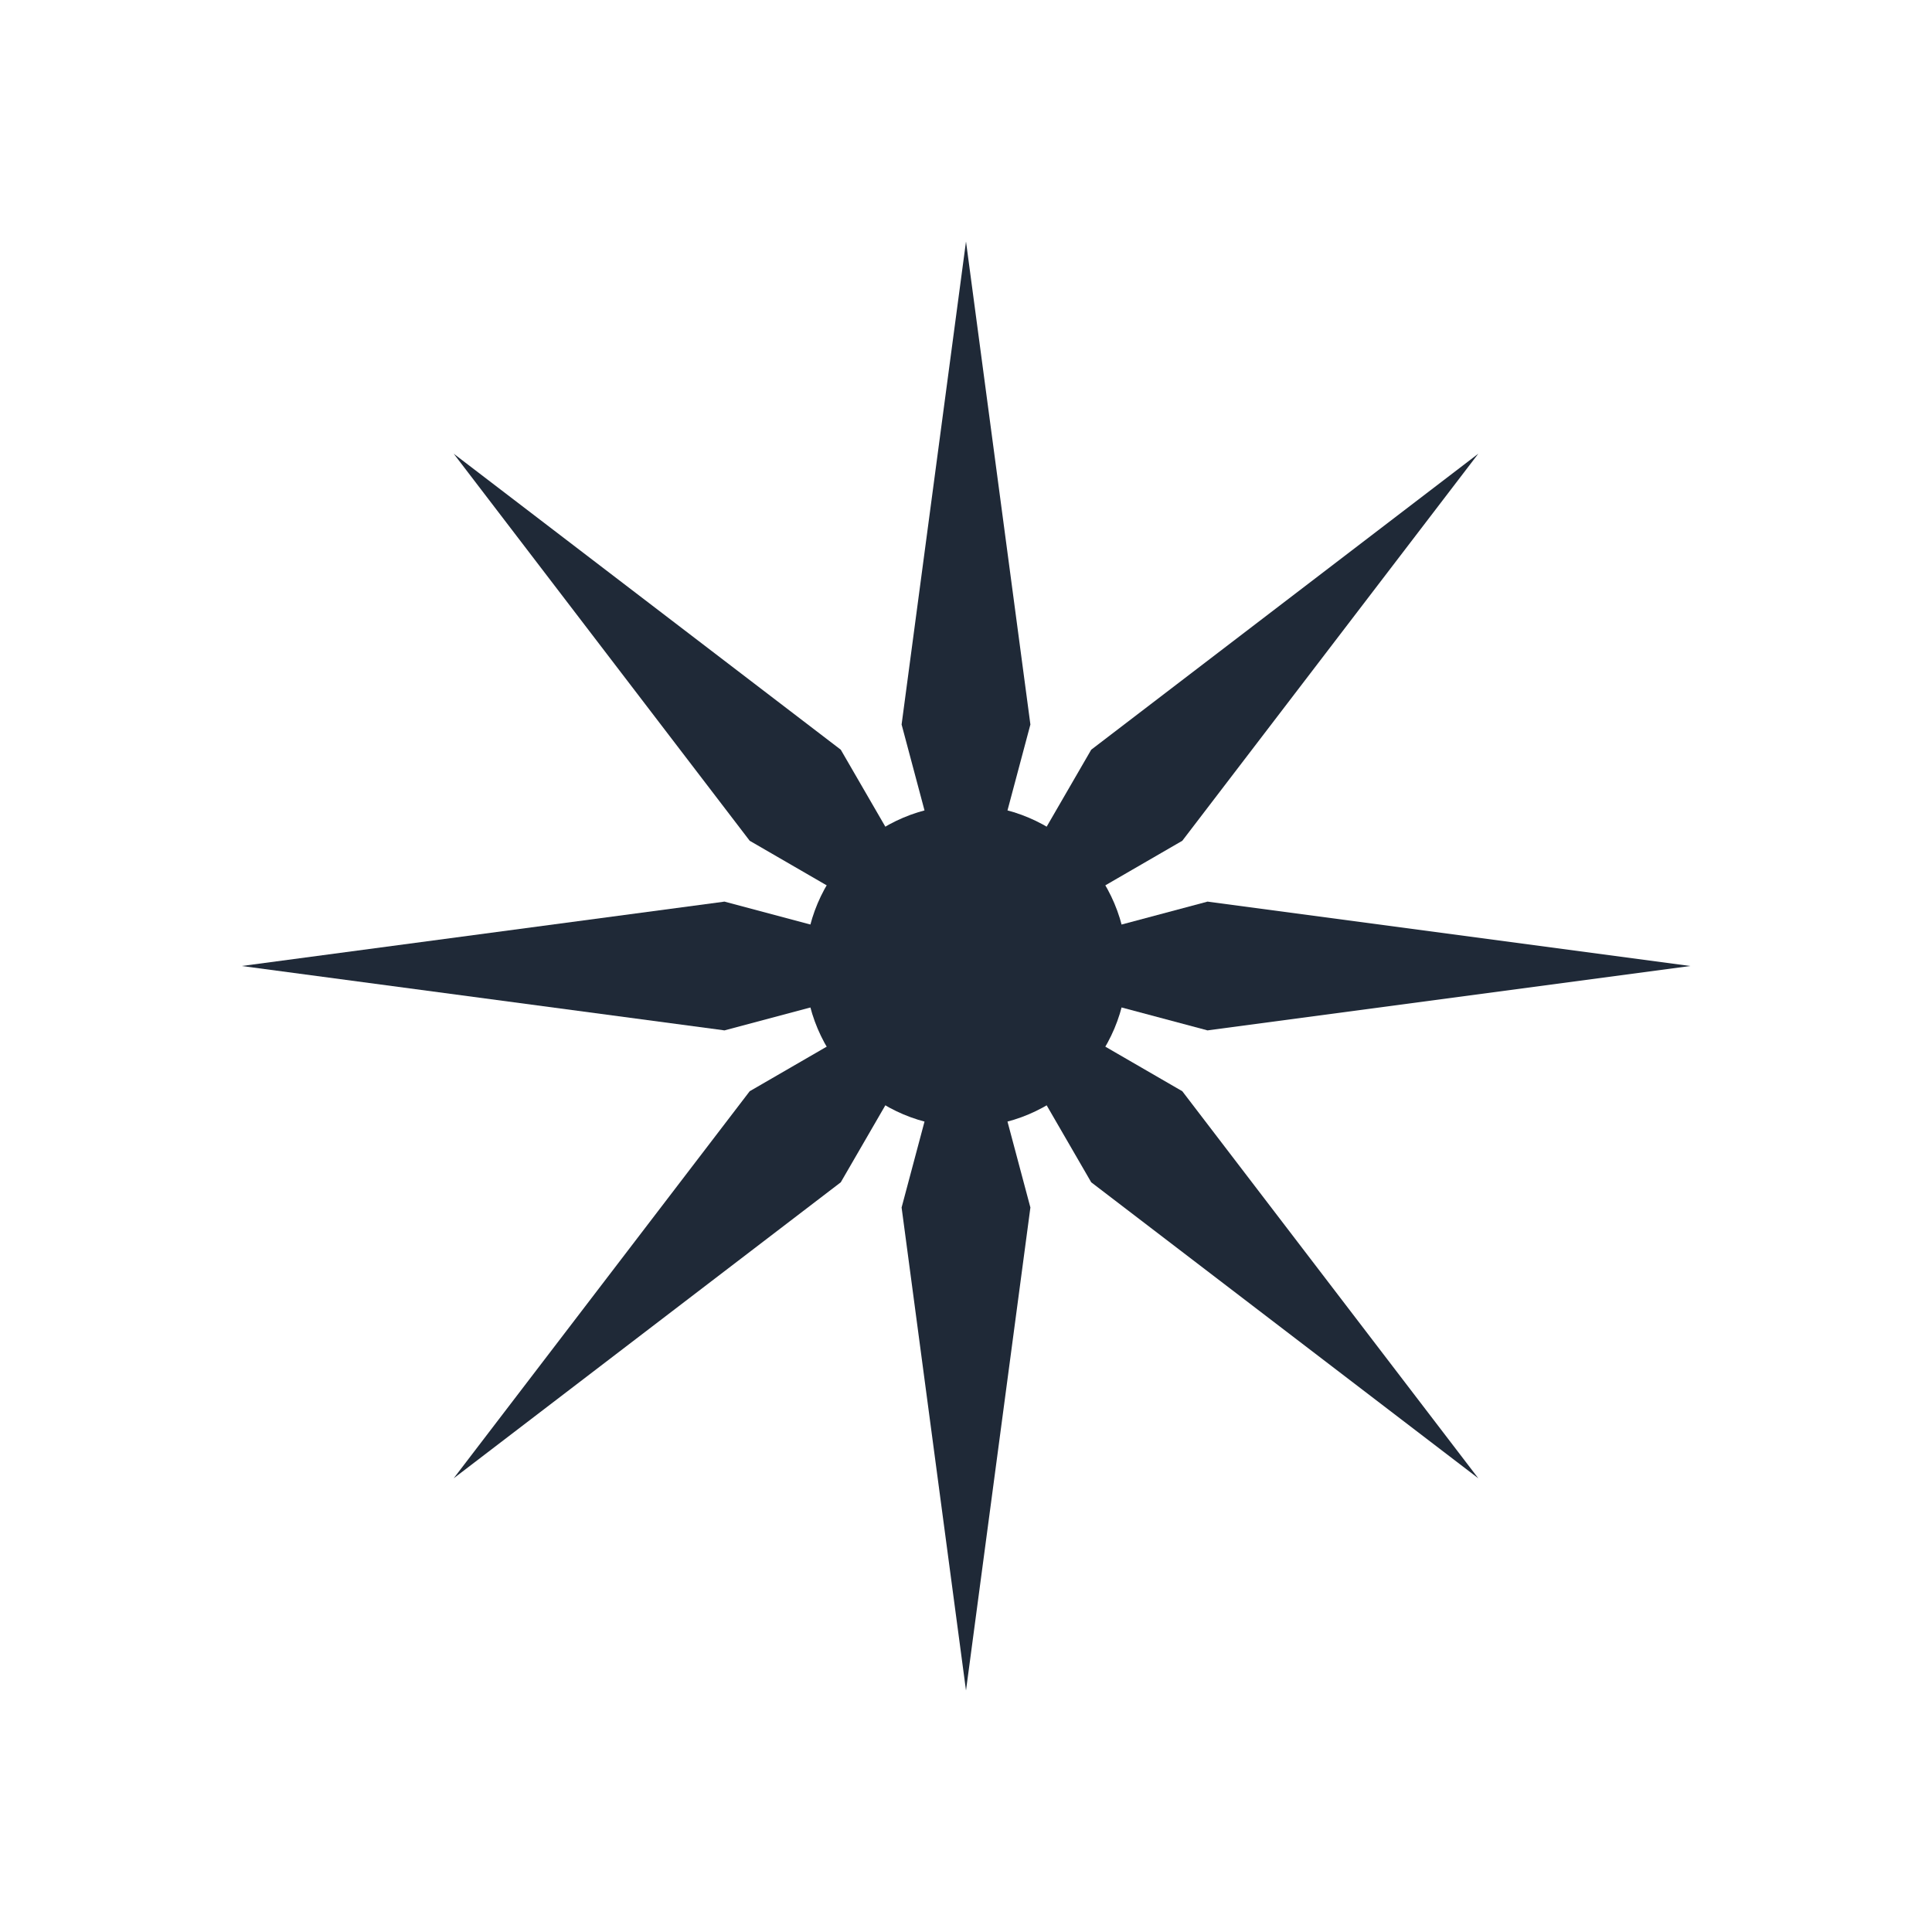
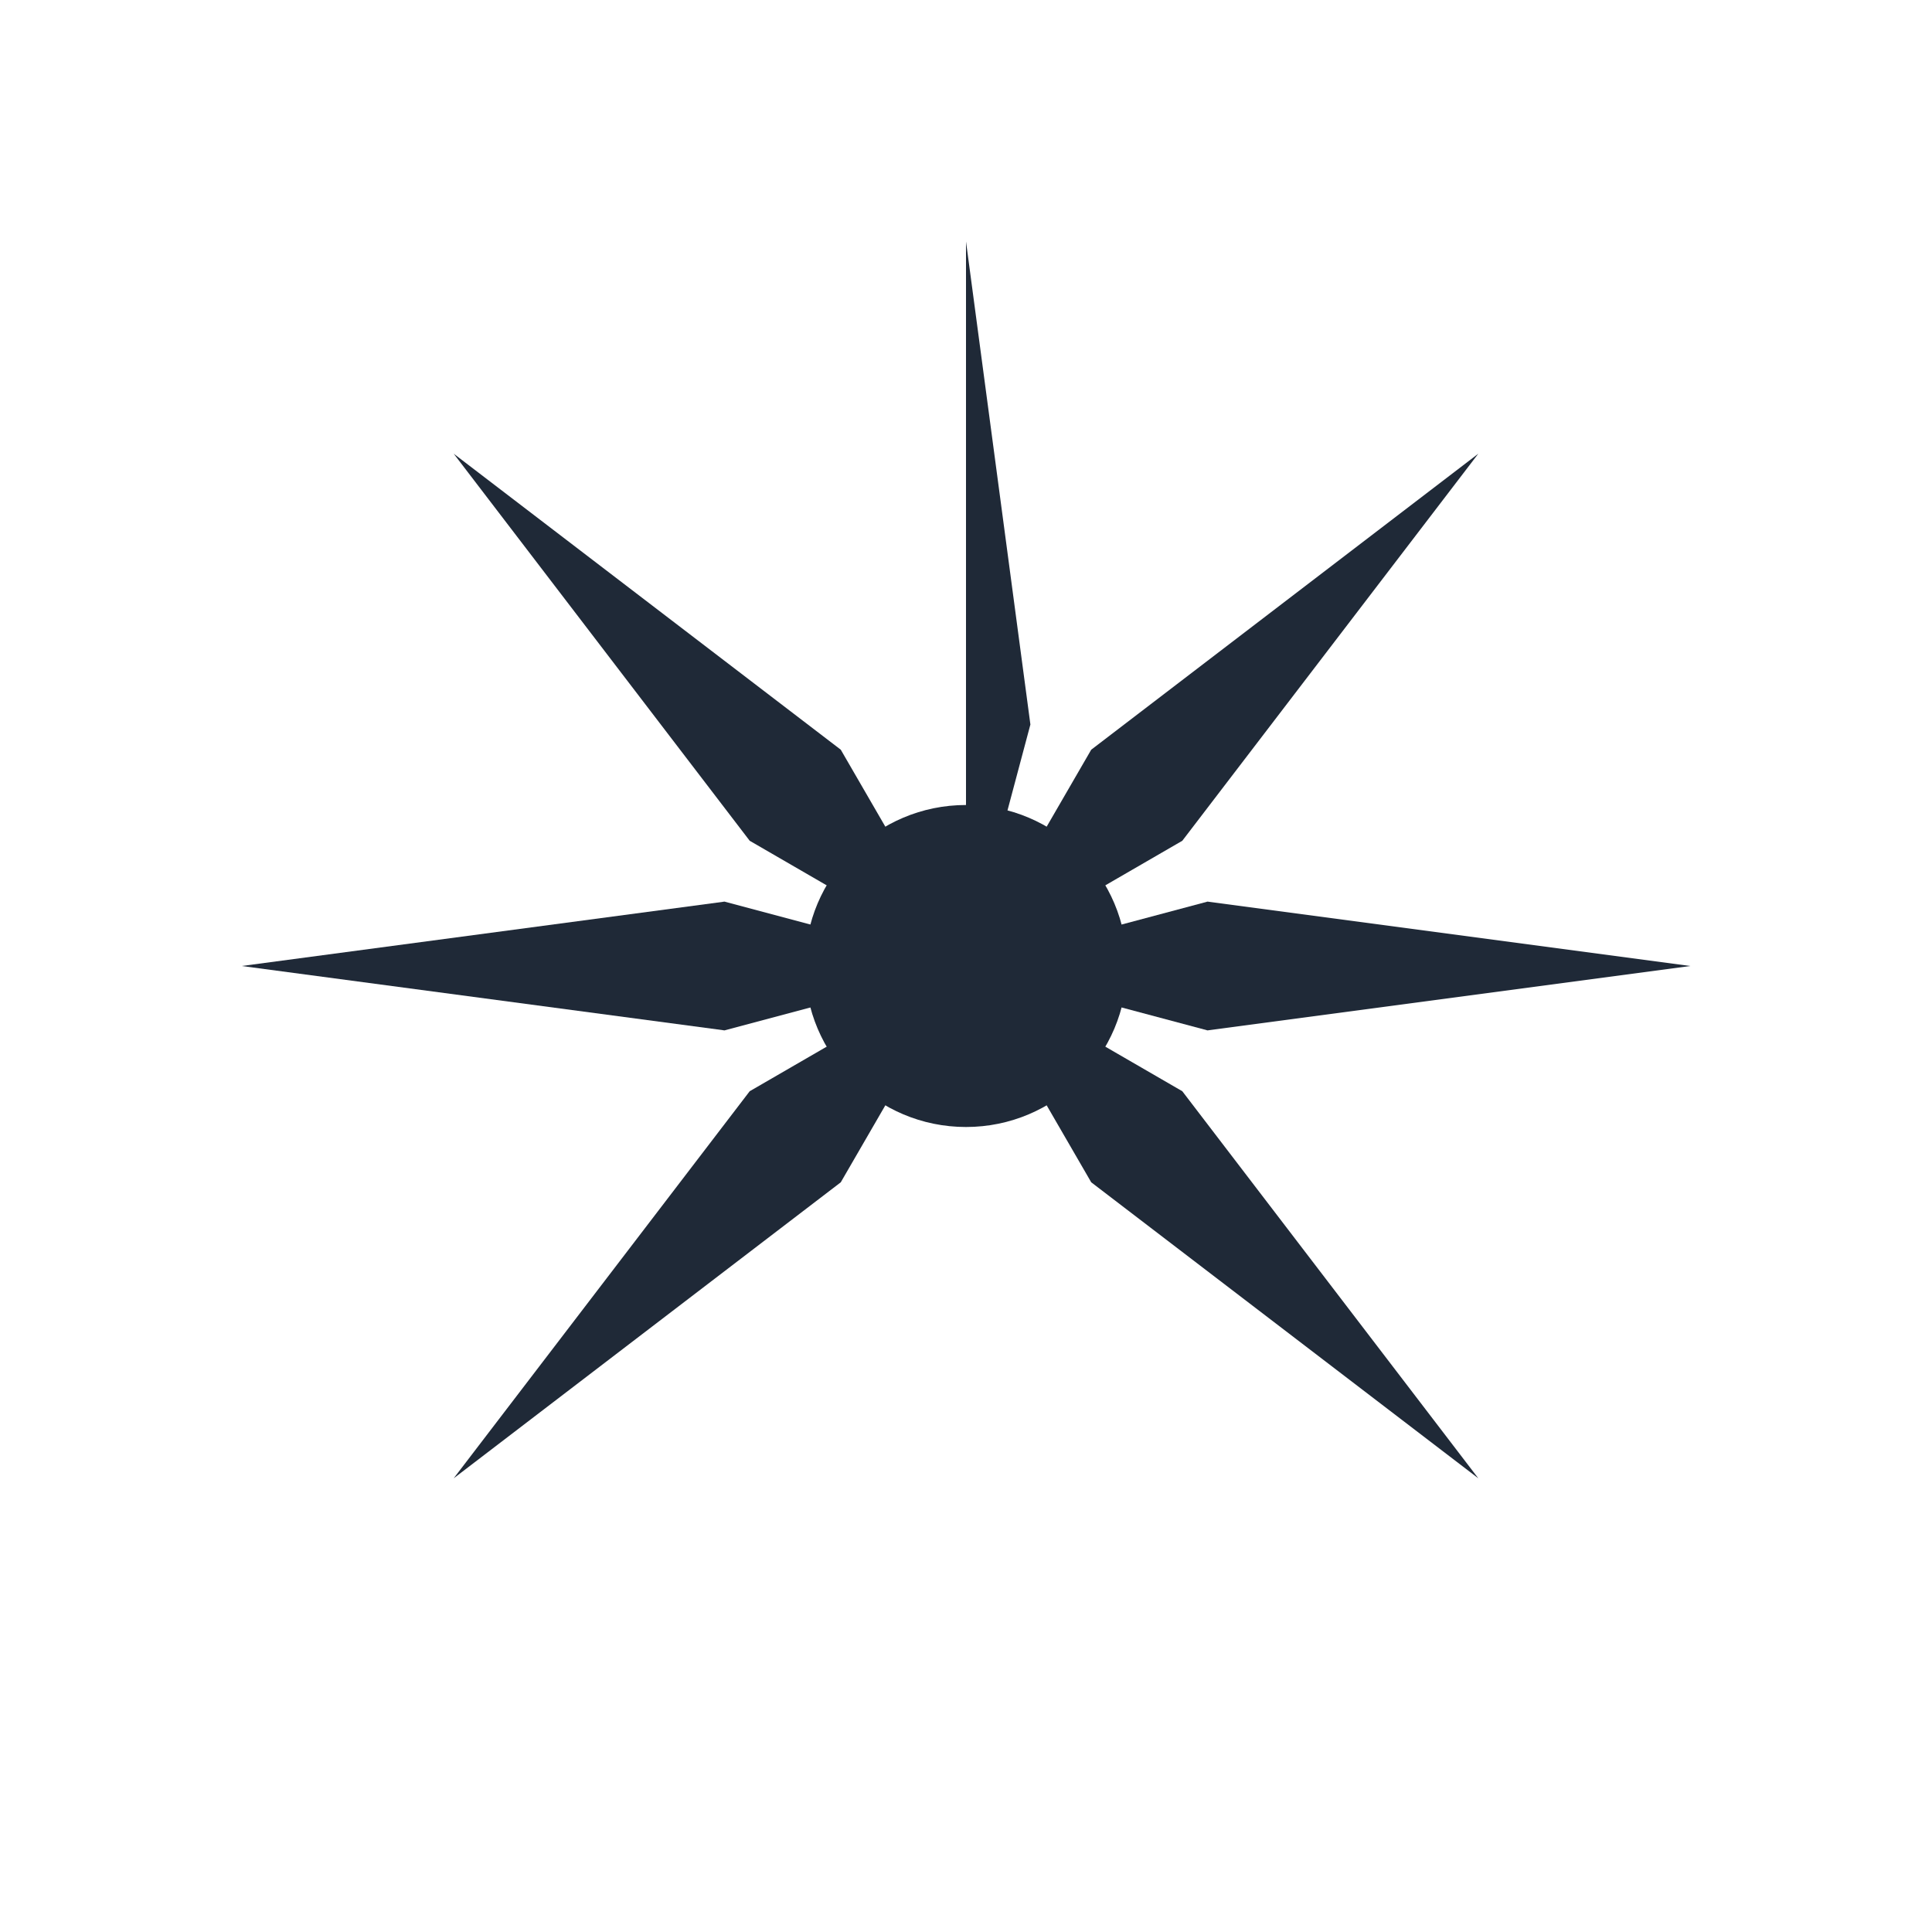
<svg xmlns="http://www.w3.org/2000/svg" width="24" height="24" viewBox="0 0 24 24" fill="none">
  <g transform="translate(12,12)">
-     <path d="M0,-9 L0.8,-3 L0,0 L-0.8,-3 Z" fill="#1F2937" transform="rotate(0)" />
+     <path d="M0,-9 L0.8,-3 L0,0 Z" fill="#1F2937" transform="rotate(0)" />
    <path d="M0,-9 L0.8,-3 L0,0 L-0.8,-3 Z" fill="#1F2937" transform="rotate(45)" />
    <path d="M0,-9 L0.8,-3 L0,0 L-0.8,-3 Z" fill="#1F2937" transform="rotate(90)" />
    <path d="M0,-9 L0.8,-3 L0,0 L-0.8,-3 Z" fill="#1F2937" transform="rotate(135)" />
-     <path d="M0,-9 L0.8,-3 L0,0 L-0.8,-3 Z" fill="#1F2937" transform="rotate(180)" />
    <path d="M0,-9 L0.8,-3 L0,0 L-0.8,-3 Z" fill="#1F2937" transform="rotate(225)" />
    <path d="M0,-9 L0.8,-3 L0,0 L-0.8,-3 Z" fill="#1F2937" transform="rotate(270)" />
    <path d="M0,-9 L0.8,-3 L0,0 L-0.8,-3 Z" fill="#1F2937" transform="rotate(315)" />
    <circle cx="0" cy="0" r="2" fill="#1F2937" />
  </g>
</svg>